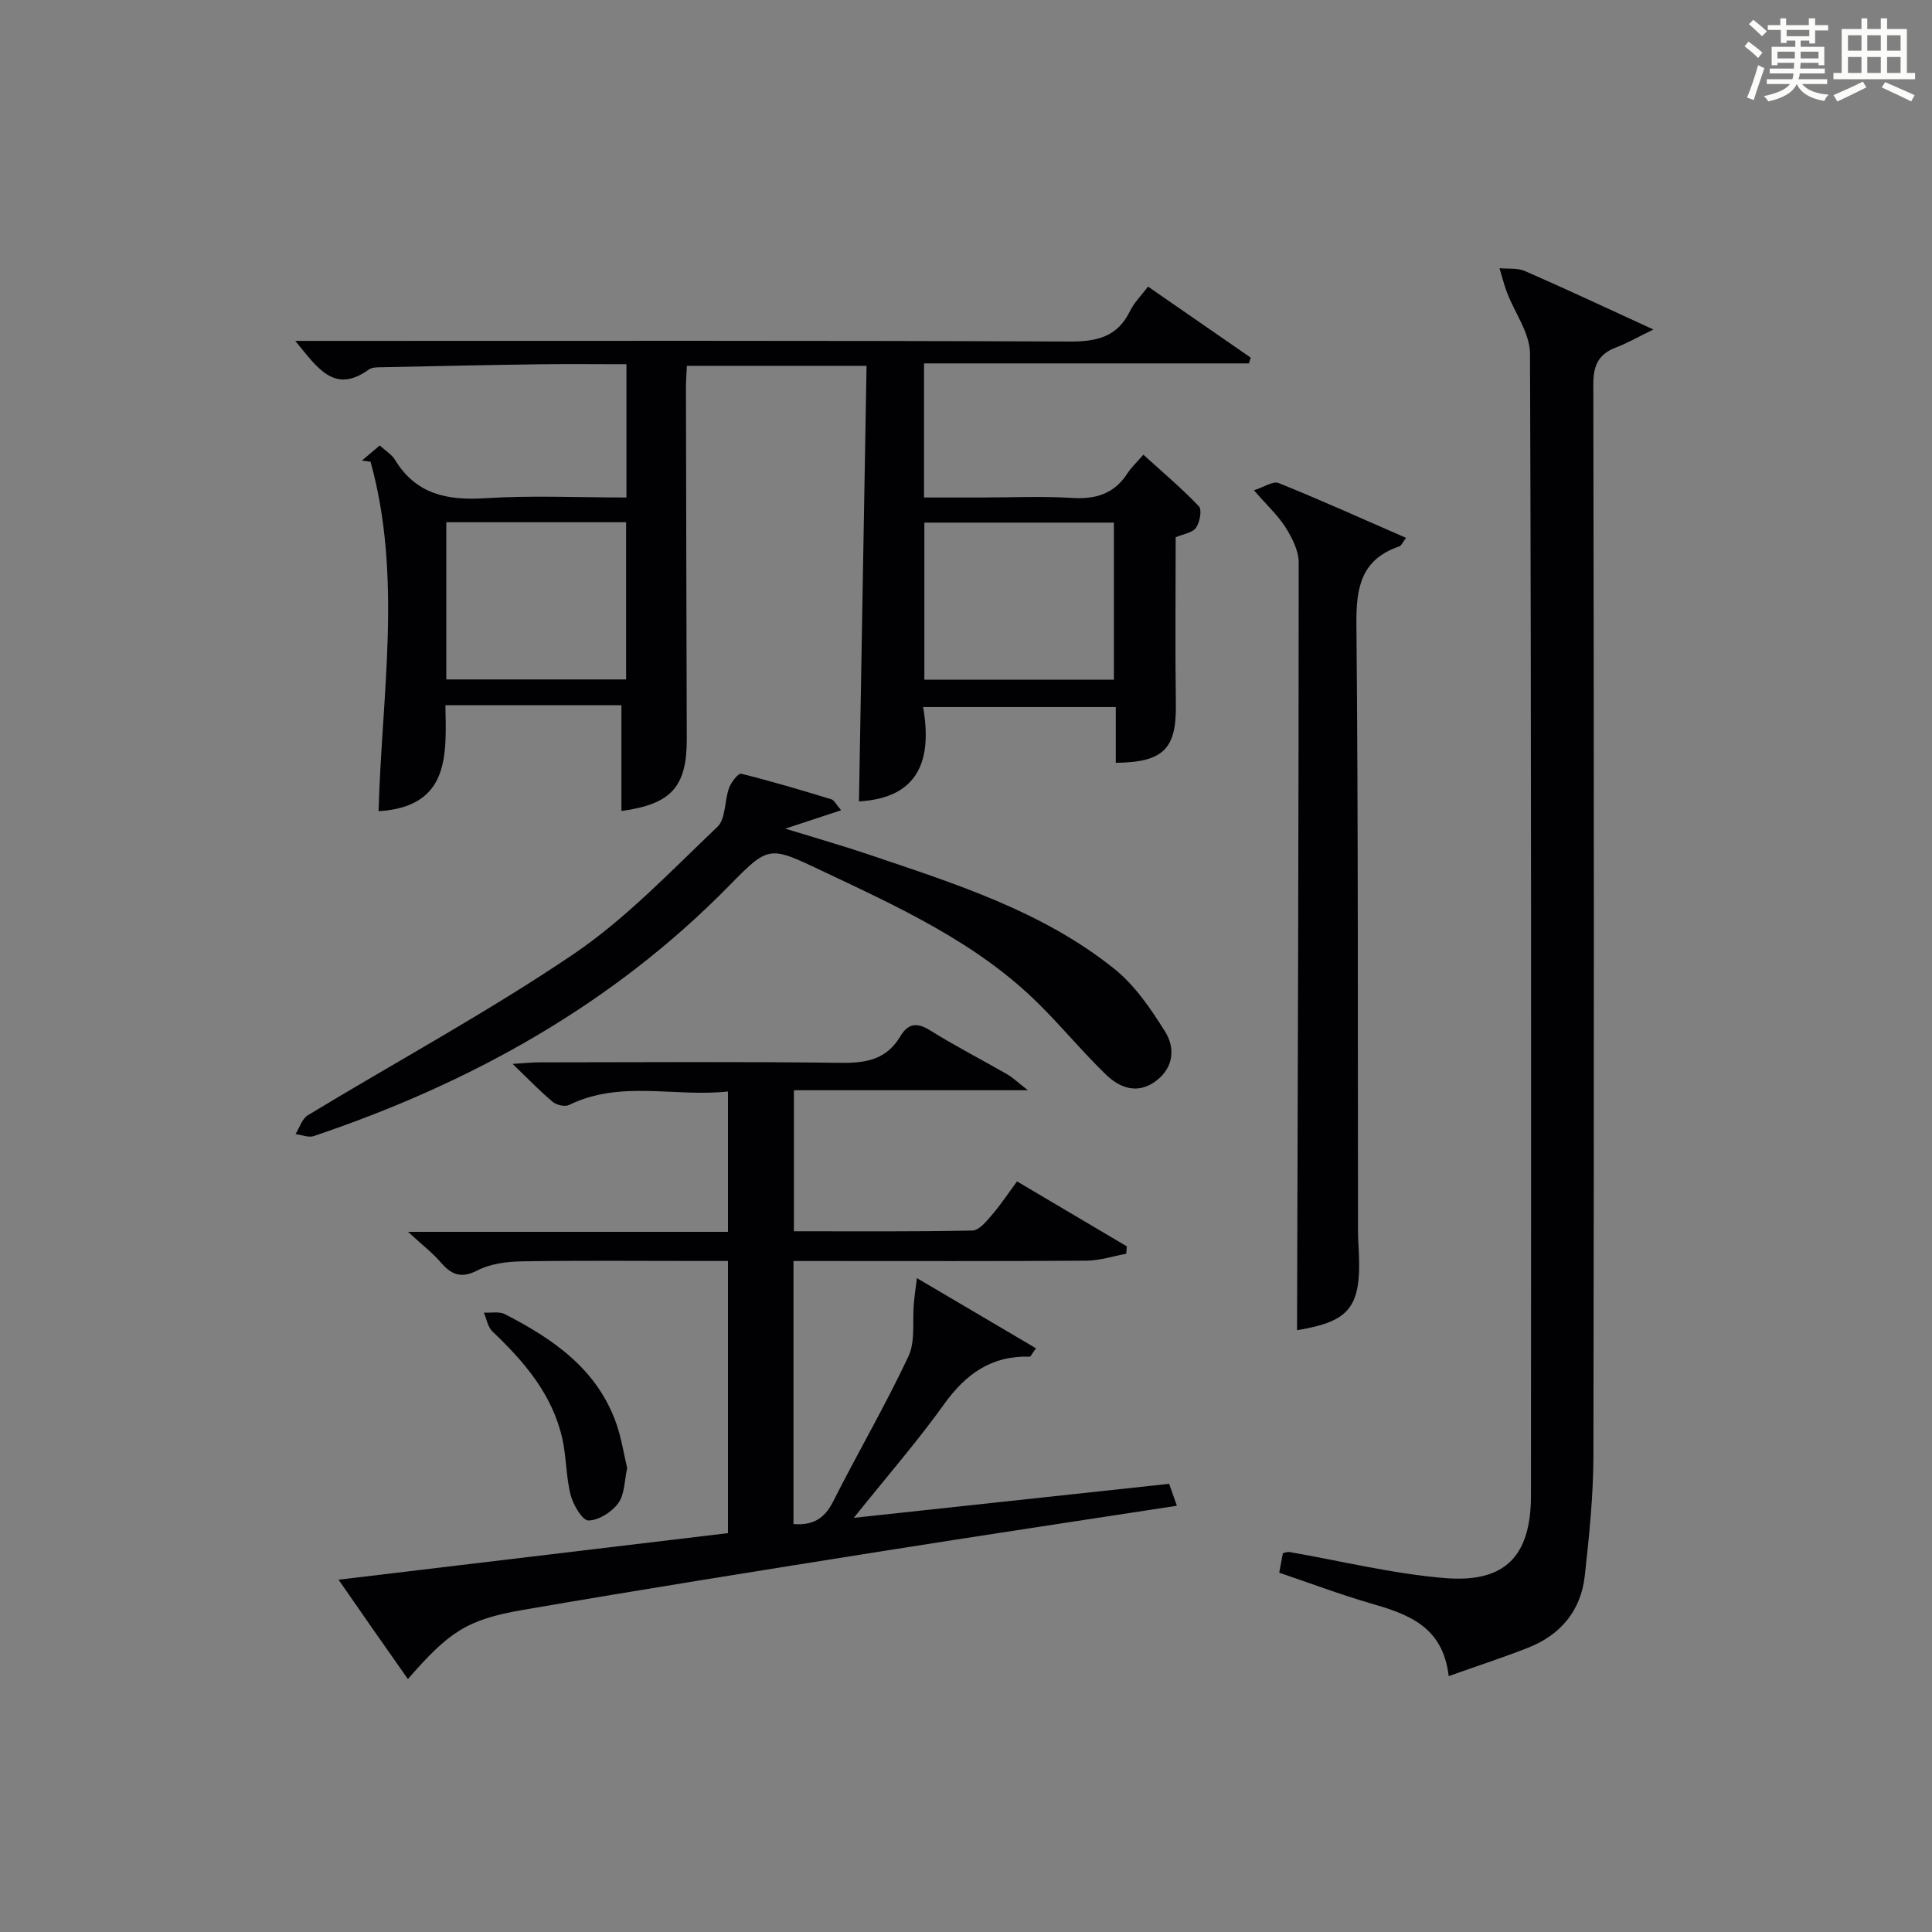
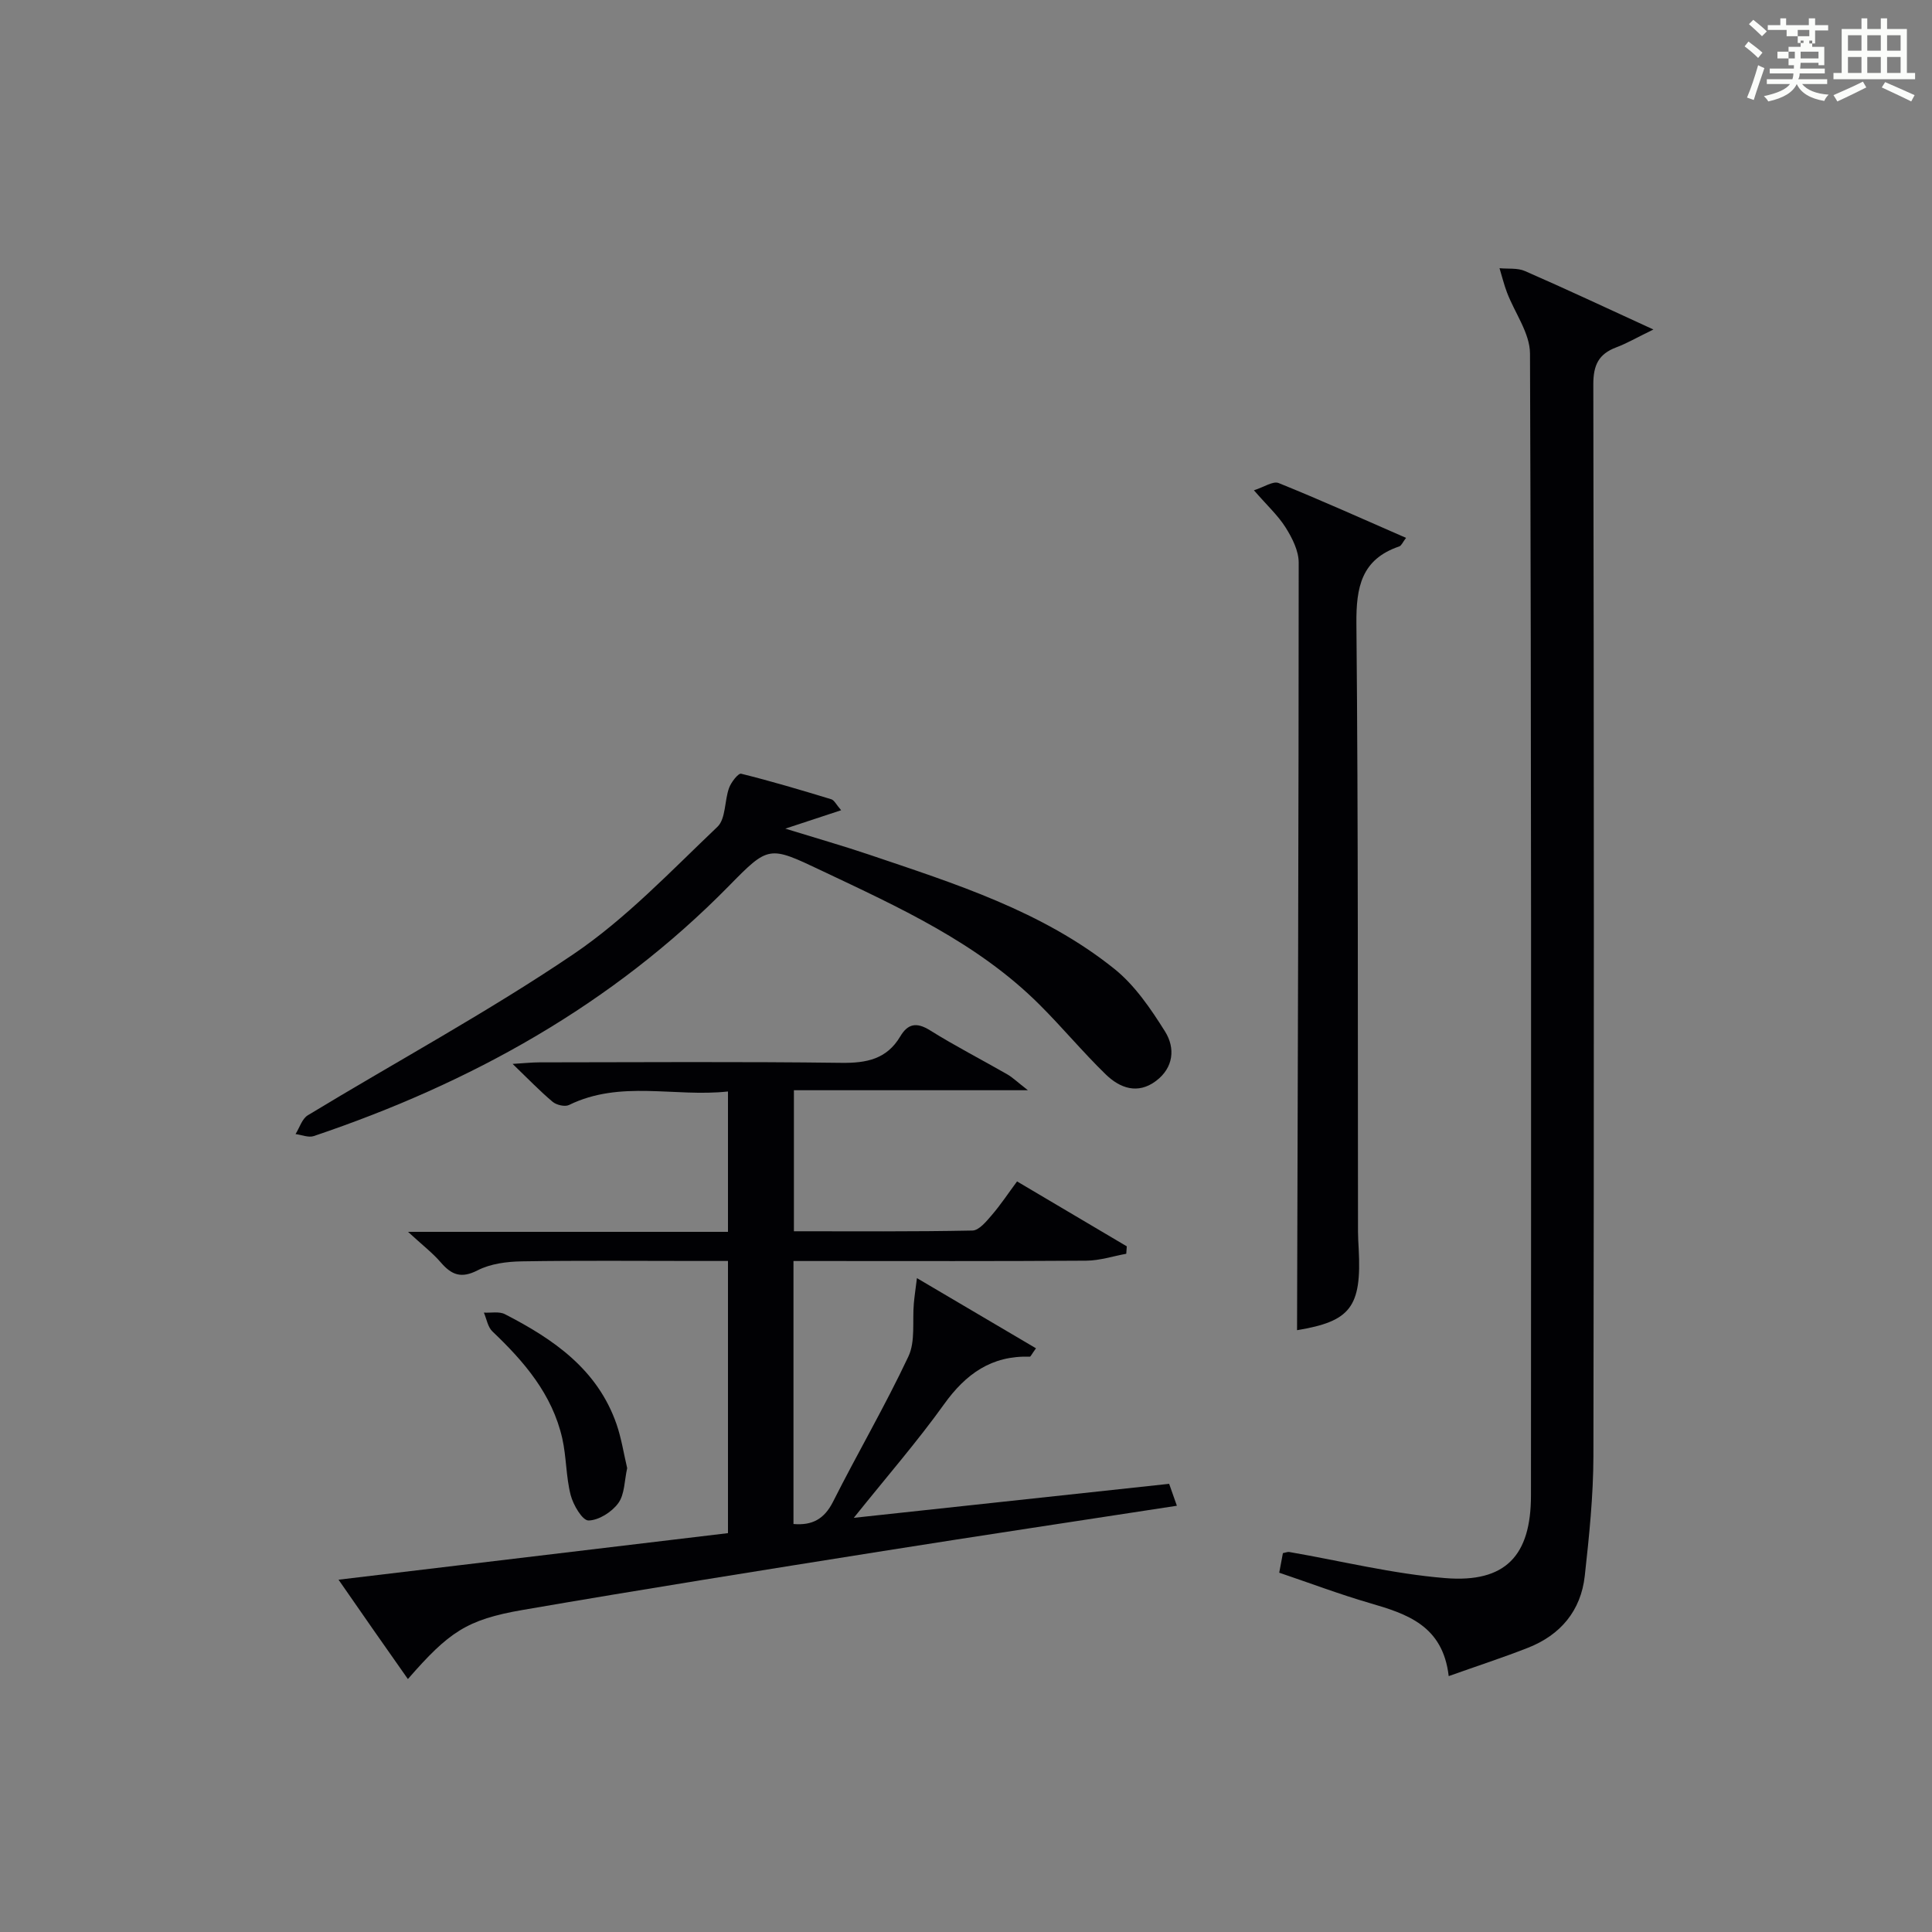
<svg xmlns="http://www.w3.org/2000/svg" version="1.1" id="漢_ZDIC_典" x="0px" y="0px" viewBox="0 0 400 400" style="enable-background:new 0 0 400 400;" xml:space="preserve">
  <rect x="0" y="0" width="400" height="400" fill="#808080" stroke="none" />
  <style type="text/css">
	.st1{fill:#010104;}
	.st0{fill:#fbfcfa;}
</style>
  <g>
-     <path class="st0" d="M361.2,9.6l0.8-1c0.9,0.7,1.9,1.4,2.9,2.3L364,12C363,11,362,10.2,361.2,9.6z M361.7,20.2   c0.9-2.1,1.6-4.3,2.3-6.7c0.4,0.2,0.8,0.4,1.3,0.6c-0.7,2.1-1.5,4.3-2.2,6.6L361.7,20.2z M362.1,5l0.9-0.9c1,0.8,2,1.6,2.8,2.4   l-1,1C363.9,6.6,363,5.8,362.1,5z M374.6,3.8h1.2v1.4h2.7v1.1h-2.7v2.7h-1.2V8.4h-1.8v1.3h4.9v3.8h-1.2v-0.5h-3.7   c0,0.4-0.1,0.9-0.1,1.2h5.1v1h-5.2c0,0.5-0.1,0.9-0.3,1.2h6v1h-5.2c1.1,1.3,2.9,2,5.5,2.2c-0.4,0.4-0.7,0.8-0.9,1.3   c-2.9-0.5-4.8-1.6-5.7-3.5H372c-0.8,1.7-2.7,2.9-5.9,3.6c-0.2-0.4-0.6-0.8-0.9-1.1c2.8-0.6,4.6-1.4,5.4-2.5h-4.8v-1h5.3   c0.1-0.3,0.2-0.7,0.2-1.2h-4.9v-1h5c0-0.4,0-0.8,0.1-1.2H368v0.5h-1.2V9.7h4.9V8.4h-1.8v0.5h-1.2V6.2H366V5.2h2.6V3.8h1.2v1.4h4.7   V3.8z M368,12.1h3.6c0-0.4,0-0.9,0-1.4H368V12.1z M369.9,7.5h4.7V6.2h-4.7V7.5z M376.5,10.7h-3.7c0,0.5,0,1,0,1.4h3.7V10.7z" />
+     <path class="st0" d="M361.2,9.6l0.8-1c0.9,0.7,1.9,1.4,2.9,2.3L364,12C363,11,362,10.2,361.2,9.6z M361.7,20.2   c0.9-2.1,1.6-4.3,2.3-6.7c0.4,0.2,0.8,0.4,1.3,0.6c-0.7,2.1-1.5,4.3-2.2,6.6L361.7,20.2z M362.1,5l0.9-0.9c1,0.8,2,1.6,2.8,2.4   l-1,1C363.9,6.6,363,5.8,362.1,5z M374.6,3.8h1.2v1.4h2.7v1.1h-2.7v2.7h-1.2V8.4h-1.8v1.3h4.9v3.8h-1.2v-0.5h-3.7   c0,0.4-0.1,0.9-0.1,1.2h5.1v1h-5.2c0,0.5-0.1,0.9-0.3,1.2h6v1h-5.2c1.1,1.3,2.9,2,5.5,2.2c-0.4,0.4-0.7,0.8-0.9,1.3   c-2.9-0.5-4.8-1.6-5.7-3.5H372c-0.8,1.7-2.7,2.9-5.9,3.6c-0.2-0.4-0.6-0.8-0.9-1.1c2.8-0.6,4.6-1.4,5.4-2.5h-4.8v-1h5.3   c0.1-0.3,0.2-0.7,0.2-1.2h-4.9v-1h5c0-0.4,0-0.8,0.1-1.2v0.5h-1.2V9.7h4.9V8.4h-1.8v0.5h-1.2V6.2H366V5.2h2.6V3.8h1.2v1.4h4.7   V3.8z M368,12.1h3.6c0-0.4,0-0.9,0-1.4H368V12.1z M369.9,7.5h4.7V6.2h-4.7V7.5z M376.5,10.7h-3.7c0,0.5,0,1,0,1.4h3.7V10.7z" />
    <path class="st0" d="M385.3,3.8h1.3V6h2.8V3.8h1.3V6h4.1v9.1h1.7v1.3h-16.9v-1.3h1.7V6h4.1V3.8z M385.7,16.9l0.7,1.2   c-1.8,0.9-3.8,1.9-6,2.9c-0.2-0.4-0.5-0.8-0.8-1.3C381.9,18.7,383.9,17.8,385.7,16.9z M382.6,10.5h2.8V7.3h-2.8V10.5z M382.6,15.1   h2.8v-3.3h-2.8V15.1z M386.6,10.5h2.8V7.3h-2.8V10.5z M386.6,15.1h2.8v-3.3h-2.8V15.1z M390.3,17c2.1,0.9,4.1,1.8,6.1,2.7l-0.7,1.3   c-2.2-1.1-4.2-2-6.1-2.9L390.3,17z M393.5,7.3h-2.8v3.2h2.8V7.3z M390.7,15.1h2.8v-3.3h-2.8V15.1z" />
-     <path class="st1" d="M231.01,157.93c0-3.9,0-7.53,0-11.54c-13.22,0-26.12,0-39.89,0c1.85,10.58-0.61,18.82-13.28,19.53   c0.52-29.88,1.04-59.86,1.57-90.18c-12.82,0-24.89,0-37.2,0c-0.07,1.71-0.2,3.18-0.19,4.65c0.05,24.16,0.09,48.31,0.17,72.47   c0.04,10.05-3.16,13.62-13.53,15.05c0-7.08,0-14.17,0-21.9c-5.56,0-11.67,0-17.77,0c-5.99,0-11.99,0-18.67,0   c0.17,10.17,1.02,21.03-13.84,21.94c0.66-24.14,4.95-48.51-1.66-72.35c-0.6-0.08-1.2-0.16-1.79-0.24c1.19-1.01,2.38-2.02,3.69-3.13   c1.25,1.15,2.49,1.87,3.14,2.94c4.36,7.19,10.84,8.48,18.72,7.98c9.6-0.61,19.26-0.15,29.22-0.15c0-9.22,0-18.11,0-27.59   c-6.07,0-12.03-0.07-17.99,0.01c-10.81,0.15-21.62,0.38-32.43,0.61c-0.99,0.02-2.2-0.04-2.92,0.48   c-7.13,5.14-10.58-0.28-15.23-5.93c2.65,0,4.48,0,6.31,0c51.31,0,102.62-0.09,153.94,0.13c5.72,0.03,9.96-0.93,12.59-6.34   c0.85-1.74,2.32-3.18,3.72-5.03c7.22,4.99,14.23,9.85,21.25,14.7c-0.12,0.4-0.23,0.8-0.35,1.2c-22.34,0-44.67,0-67.28,0   c0,9.44,0,18.2,0,27.76c3.97,0,8.05,0,12.13,0c6.16,0,12.35-0.3,18.49,0.09c4.91,0.31,8.74-0.83,11.48-5.07   c0.81-1.25,1.93-2.28,3.31-3.88c4.09,3.72,8,7,11.49,10.68c0.69,0.72,0.2,3.31-0.59,4.45c-0.72,1.04-2.59,1.27-4.21,1.97   c0,11.54-0.12,23.14,0.04,34.73C243.55,154.99,240.92,157.83,231.01,157.93z M191.38,108.2c0,11.21,0,21.9,0,32.53   c13.28,0,26.17,0,39.24,0c0-10.96,0-21.65,0-32.53C217.42,108.2,204.52,108.2,191.38,108.2z M92.4,108.12c0,11.14,0,21.84,0,32.55   c12.56,0,24.78,0,37.23,0c0-11.03,0-21.73,0-32.55C117.14,108.12,105.01,108.12,92.4,108.12z" />
    <path class="st1" d="M242.06,307.21c0.52,1.46,1,2.84,1.6,4.54c-20.47,3.15-40.64,6.17-60.79,9.37c-24.92,3.96-49.84,7.92-74.7,12.21   c-11.58,2-15.25,4.59-23.72,14.3c-2.38-3.39-4.7-6.68-7-9.98c-2.27-3.25-4.53-6.51-7.36-10.59c27.26-3.26,53.82-6.44,80.63-9.64   c0-18.7,0-37.13,0-56.35c-2.19,0-4.44,0-6.7,0c-12,0-24-0.12-35.99,0.08c-3.08,0.05-6.46,0.48-9.13,1.85   c-3.41,1.75-5.39,0.97-7.63-1.62c-1.69-1.97-3.8-3.58-6.79-6.34c22.97,0,44.48,0,66.24,0c0-9.84,0-19.09,0-29.06   c-11.05,1.21-22.24-2.43-32.92,2.8c-0.85,0.41-2.59,0-3.38-0.66c-2.65-2.23-5.06-4.74-8.29-7.85c2.48-0.15,4.02-0.32,5.57-0.32   c20.83-0.02,41.66-0.17,62.49,0.1c5.22,0.07,9.4-0.76,12.2-5.47c1.55-2.62,3.35-3.01,6.13-1.28c5.21,3.26,10.7,6.07,16.04,9.14   c1.08,0.62,1.99,1.52,4.25,3.28c-17.04,0-32.55,0-48.44,0c0,9.98,0,19.34,0,29.2c12.4,0,24.69,0.1,36.97-0.15   c1.37-0.03,2.88-1.9,4-3.2c1.83-2.12,3.38-4.48,5.23-6.97c7.72,4.56,15.22,9,22.72,13.44c-0.04,0.51-0.07,1.03-0.11,1.54   c-2.75,0.5-5.5,1.41-8.26,1.43c-18.33,0.13-36.66,0.07-54.99,0.07c-1.8,0-3.59,0-5.65,0c0,18.38,0,36.31,0,54.45   c3.85,0.33,6.37-0.99,8.2-4.63c5.08-10.08,10.8-19.86,15.6-30.07c1.47-3.13,0.79-7.28,1.12-10.96c0.13-1.47,0.35-2.93,0.64-5.25   c8.77,5.17,16.66,9.83,24.65,14.53c-0.94,1.3-1.12,1.75-1.28,1.74c-7.9-0.27-13.25,3.56-17.75,9.84   c-5.51,7.69-11.75,14.86-18.69,23.52C199.3,311.83,220.56,309.53,242.06,307.21z" />
    <path class="st1" d="M299.94,347.02c-1.22-10.47-8.63-12.88-16.38-15.13c-6.18-1.8-12.22-4.08-18.71-6.28c0.27-1.44,0.53-2.81,0.76-4.05   c0.69-0.14,1.01-0.29,1.29-0.24c10.77,1.86,21.48,4.53,32.33,5.41c12.48,1.01,17.74-4.65,17.74-17.12   c0.03-78.81,0.09-157.61-0.2-236.42c-0.02-4.22-3.16-8.41-4.77-12.65c-0.62-1.63-1.03-3.34-1.54-5.01   c1.77,0.17,3.72-0.09,5.27,0.59c8.47,3.7,16.85,7.63,26.59,12.1c-3.48,1.69-5.53,2.89-7.72,3.71c-3.61,1.36-4.72,3.66-4.72,7.6   c0.13,73.98,0.15,147.95,0.02,221.93c-0.02,8.27-0.88,16.57-1.79,24.81c-0.8,7.22-5.02,12.23-11.75,14.88   C311.2,343.18,305.89,344.9,299.94,347.02z" />
    <path class="st1" d="M174.15,167.75c-3.82,1.26-7.18,2.37-11.56,3.81c6.41,1.98,11.92,3.55,17.34,5.38c17.79,6.02,35.84,11.67,50.77,23.64   c4.26,3.41,7.56,8.28,10.51,12.98c2.14,3.41,1.8,7.49-1.89,10.25c-3.78,2.83-7.46,1.47-10.37-1.35   c-4.77-4.63-9.03-9.78-13.74-14.47c-12.87-12.83-29.16-20.17-45.25-27.8c-10.76-5.1-10.83-5.14-19.05,3.24   c-24.21,24.65-53.5,40.84-85.94,51.78c-1.09,0.37-2.51-0.25-3.78-0.41c0.83-1.33,1.35-3.18,2.55-3.9   c18.32-11.11,37.23-21.34,54.94-33.32c10.92-7.39,20.22-17.24,29.85-26.39c1.76-1.67,1.45-5.41,2.42-8.07   c0.43-1.18,1.91-3.07,2.49-2.93c6.27,1.55,12.46,3.4,18.64,5.28C172.72,165.64,173.14,166.6,174.15,167.75z" />
    <path class="st1" d="M268.54,275.4c0.15-52.85,0.34-105.89,0.34-158.93c0-2.43-1.34-5.08-2.69-7.23c-1.56-2.49-3.81-4.55-6.58-7.73   c2.07-0.65,3.96-1.97,5.12-1.5c8.74,3.53,17.35,7.41,26.38,11.35c-0.68,0.87-0.95,1.61-1.41,1.77c-7.86,2.67-8.94,8.46-8.87,16.03   c0.39,41.95,0.27,83.91,0.33,125.86c0,1.16,0.08,2.33,0.14,3.49C281.95,270.66,279.57,273.58,268.54,275.4z" />
    <path class="st1" d="M129.85,303.96c-0.58,2.59-0.51,5.43-1.84,7.25c-1.33,1.83-4.04,3.56-6.17,3.59c-1.26,0.01-3.16-3.21-3.69-5.26   c-0.98-3.81-0.87-7.89-1.74-11.74c-2.07-9.12-7.88-15.89-14.46-22.14c-0.96-0.91-1.2-2.58-1.77-3.9c1.47,0.09,3.17-0.29,4.36,0.33   c10.06,5.17,19.17,11.42,23.11,22.78C128.66,297.8,129.13,300.92,129.85,303.96z" />
  </g>
</svg>